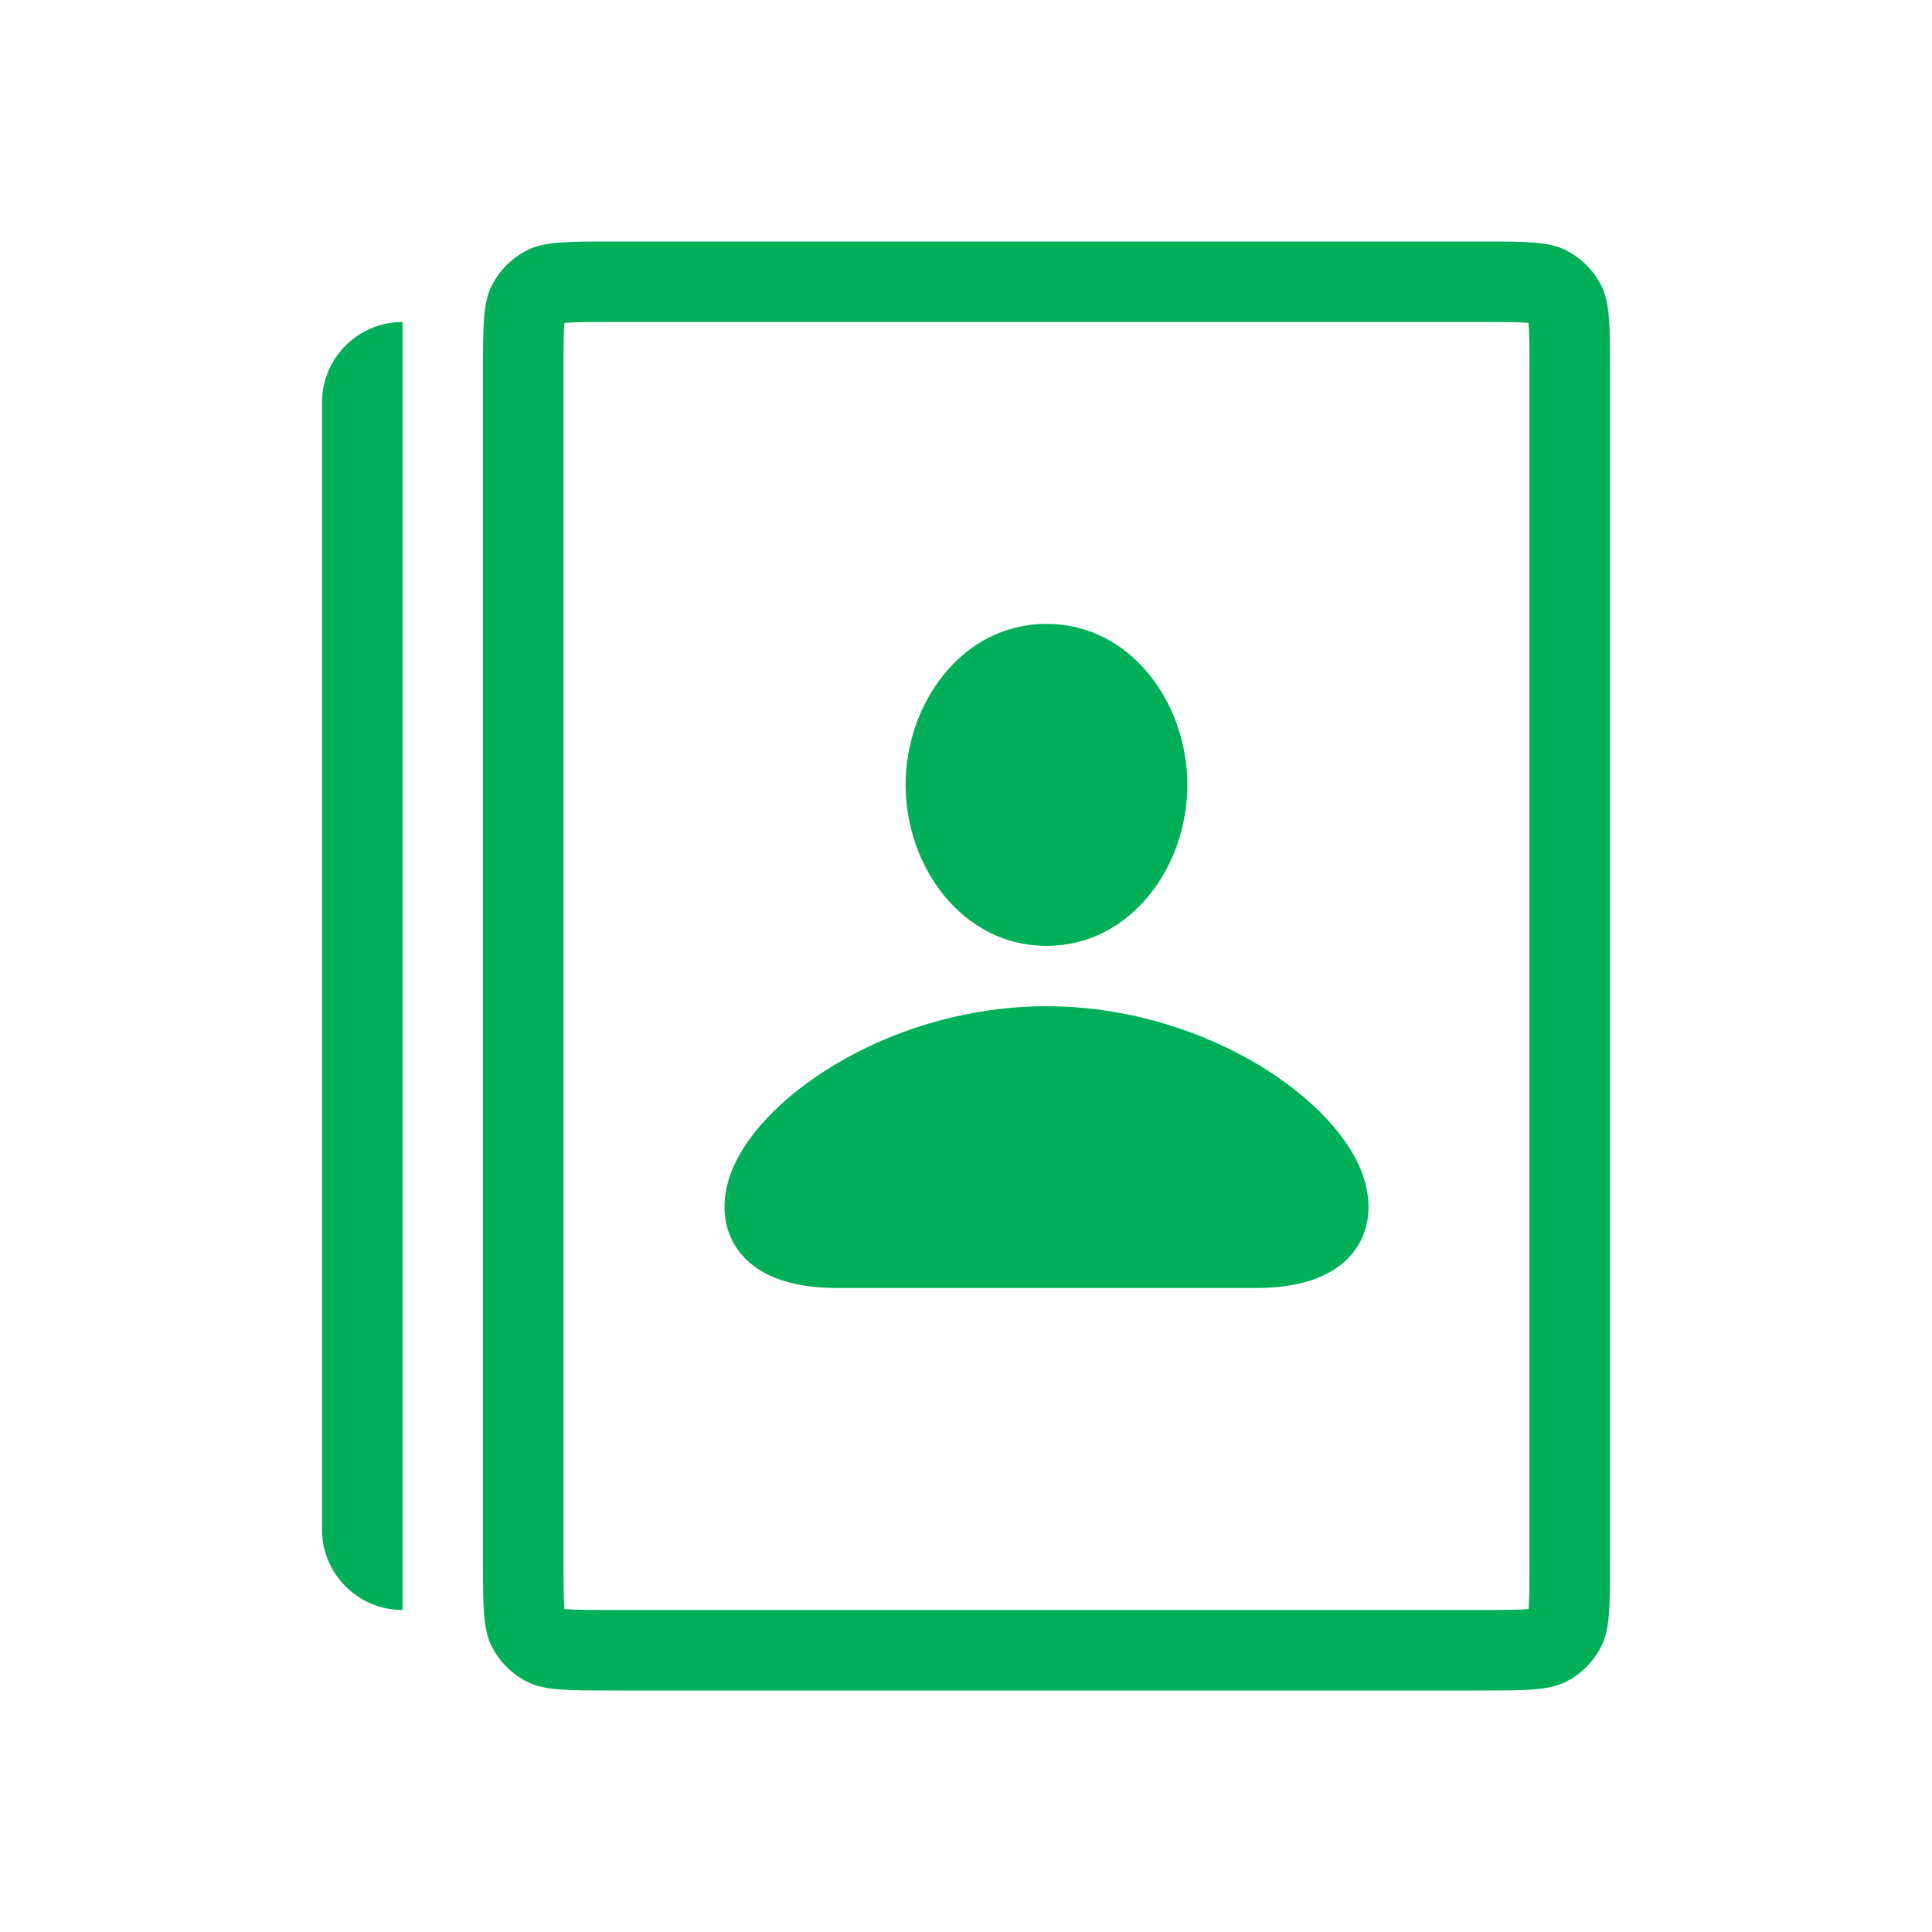
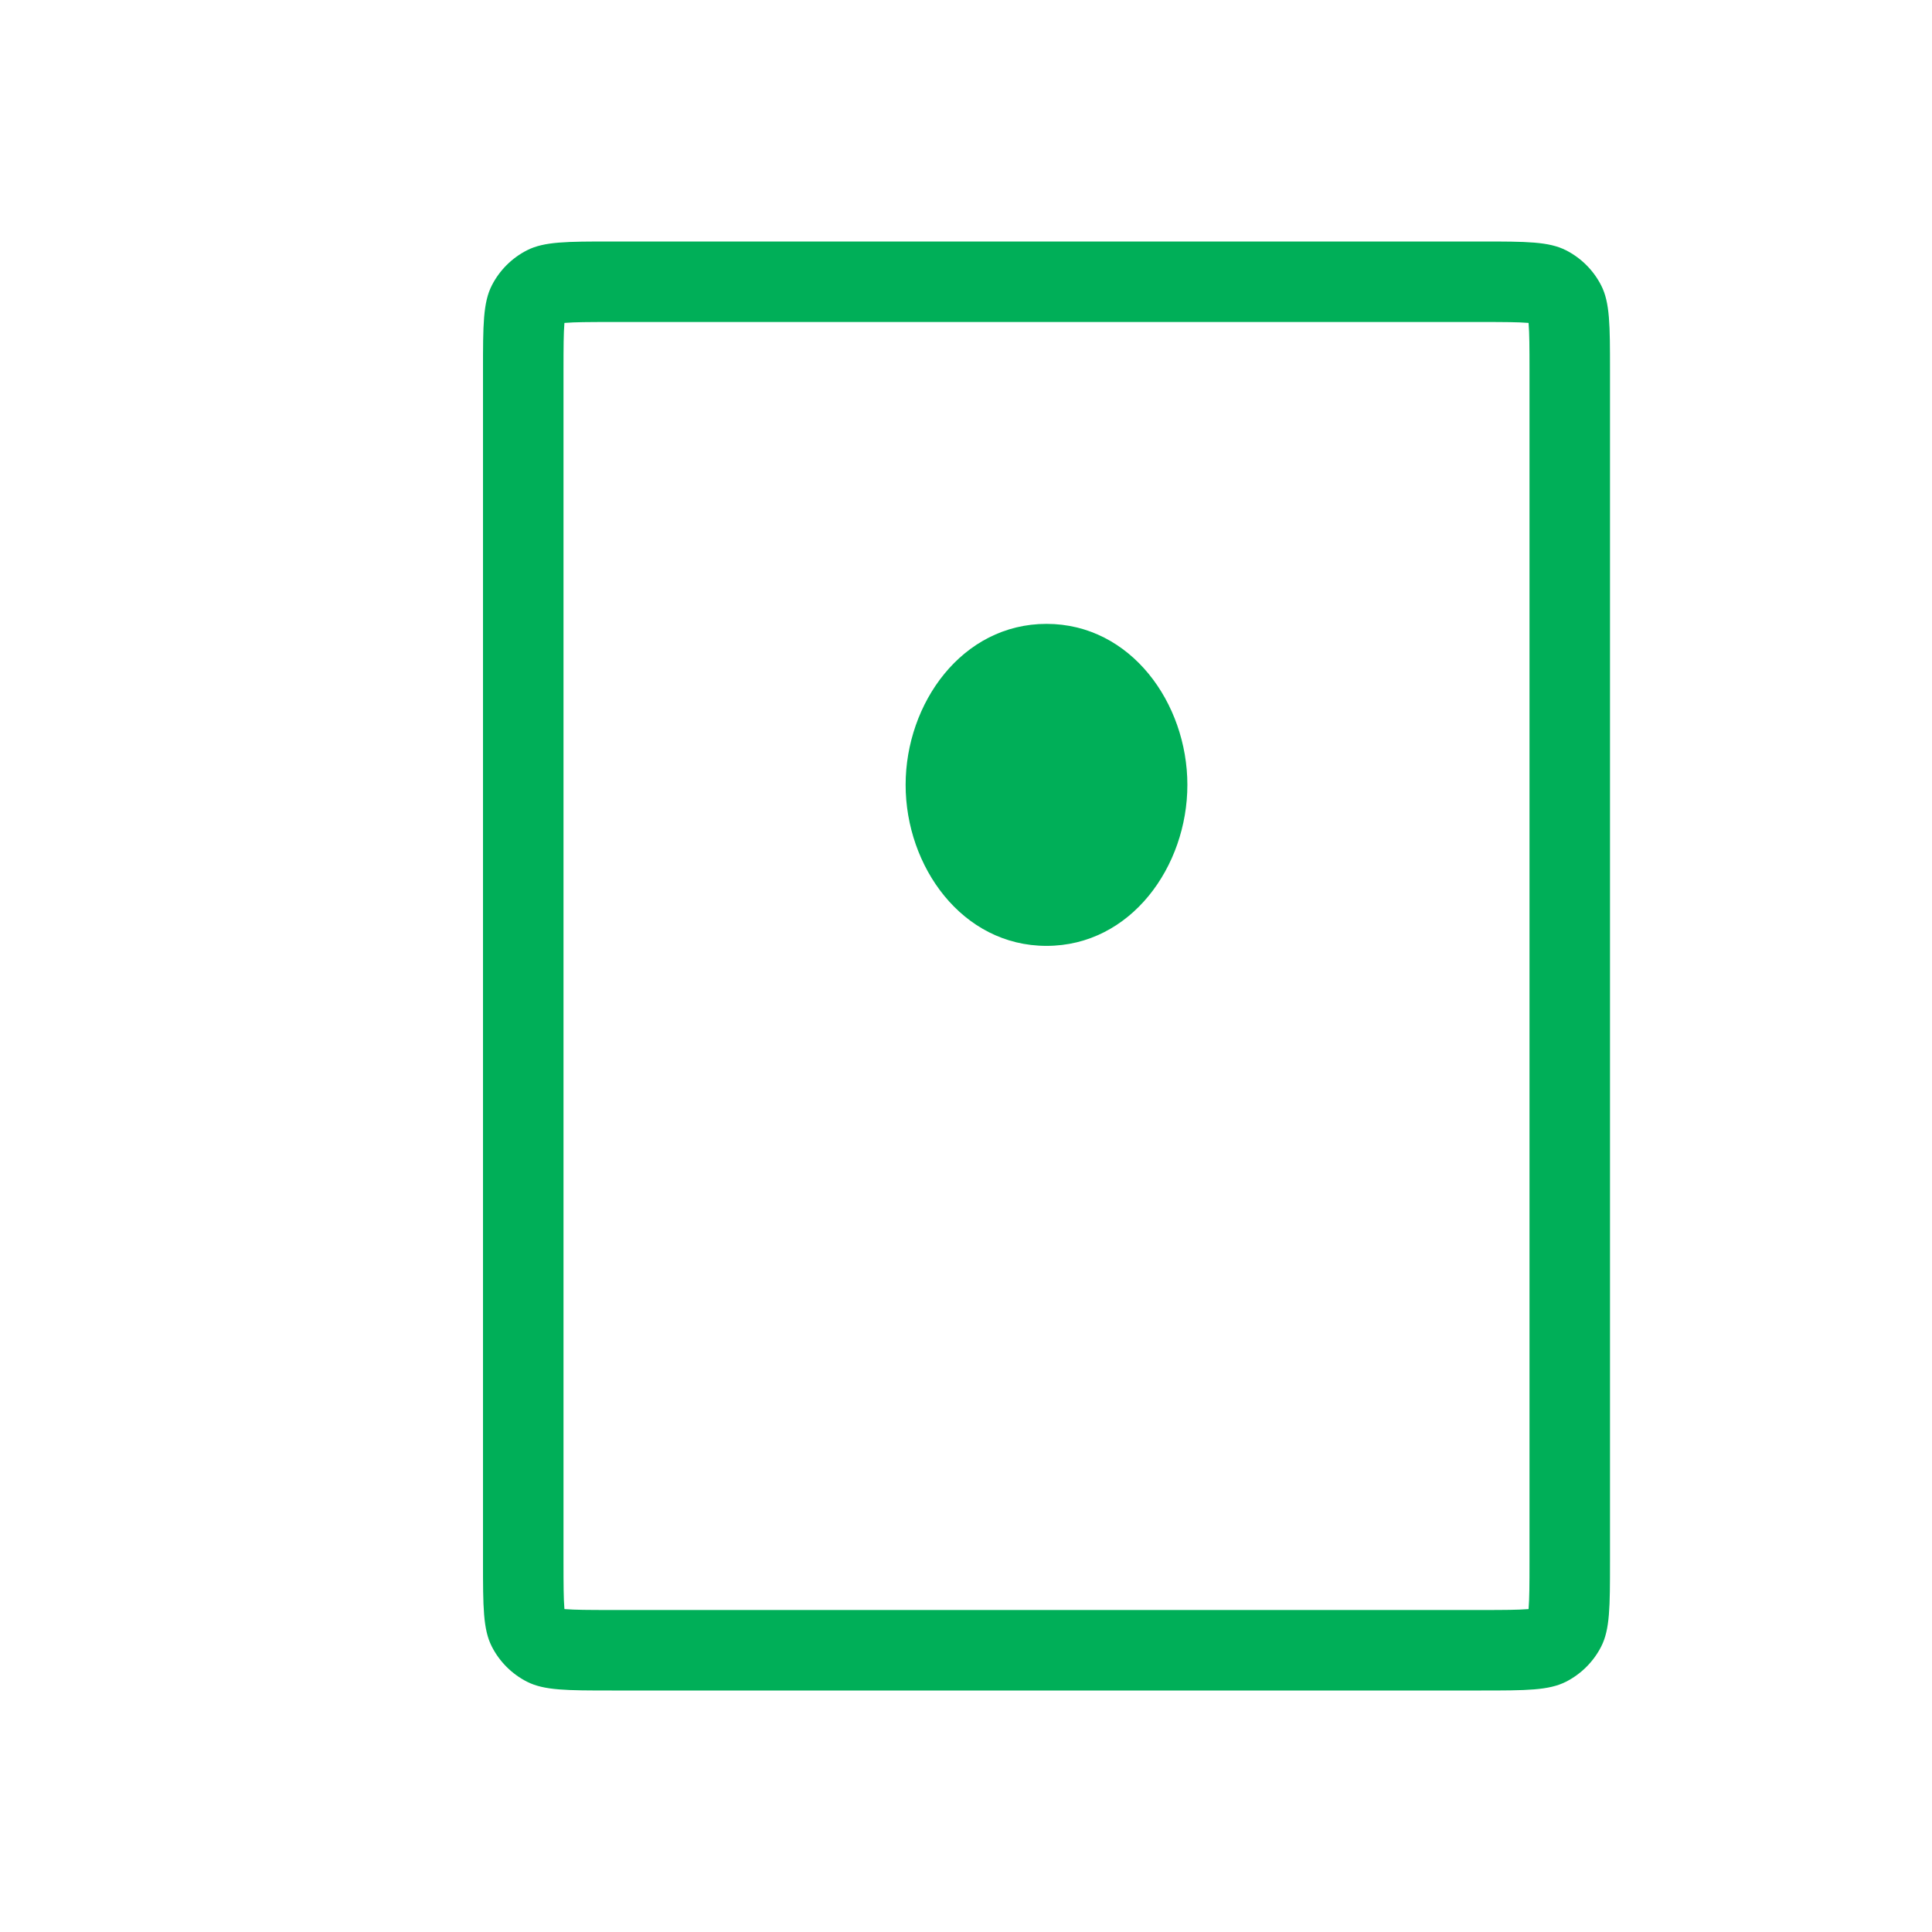
<svg xmlns="http://www.w3.org/2000/svg" width="72" height="72" viewBox="0 0 72 72" fill="none">
-   <path d="M39 37.5C41.835 37.5 44.463 38.312 46.52 39.463C48.553 40.6 50.132 42.128 50.733 43.641C51.074 44.498 51.171 45.62 50.52 46.553C49.863 47.493 48.614 48 46.805 48H31.195C29.386 48 28.137 47.493 27.48 46.553C26.829 45.62 26.926 44.498 27.267 43.641C27.868 42.128 29.447 40.6 31.48 39.463C33.537 38.312 36.165 37.5 39 37.5Z" fill="#00AF58" />
  <path d="M39 23.25C42.148 23.25 44.25 26.212 44.25 29.25C44.25 32.288 42.148 35.25 39 35.25C35.852 35.25 33.75 32.288 33.75 29.25C33.75 26.212 35.852 23.25 39 23.25Z" fill="#00AF58" />
  <path fill-rule="evenodd" clip-rule="evenodd" d="M55.201 9C56.881 9 57.721 9.001 58.362 9.328C58.926 9.616 59.384 10.074 59.672 10.638C59.999 11.279 60 12.12 60 13.799V58.201C60 59.881 59.999 60.721 59.672 61.362C59.384 61.926 58.926 62.384 58.362 62.672C57.721 62.999 56.881 63 55.201 63H22.799C21.119 63 20.279 62.999 19.638 62.672C19.074 62.384 18.616 61.926 18.328 61.362C18.001 60.721 18 59.881 18 58.201V13.799C18 12.12 18.001 11.279 18.328 10.638C18.616 10.074 19.074 9.616 19.638 9.328C20.279 9.001 21.119 9 22.799 9H55.201ZM22.799 12C21.91 12 21.423 12.004 21.073 12.032L21.035 12.035L21.032 12.073C21.004 12.423 21 12.91 21 13.799V58.201C21 59.09 21.004 59.577 21.032 59.927L21.035 59.965L21.073 59.968C21.423 59.996 21.91 60 22.799 60H55.201C56.09 60 56.577 59.996 56.927 59.968L56.965 59.965L56.968 59.927C56.996 59.577 57 59.09 57 58.201V13.799C57 12.91 56.996 12.423 56.968 12.073L56.965 12.035L56.927 12.032C56.577 12.004 56.09 12 55.201 12H22.799Z" fill="#00AF58" />
-   <path d="M15 60C13.343 60 12 58.657 12 57V15C12 13.343 13.343 12 15 12V60Z" fill="#00AF58" />
</svg>